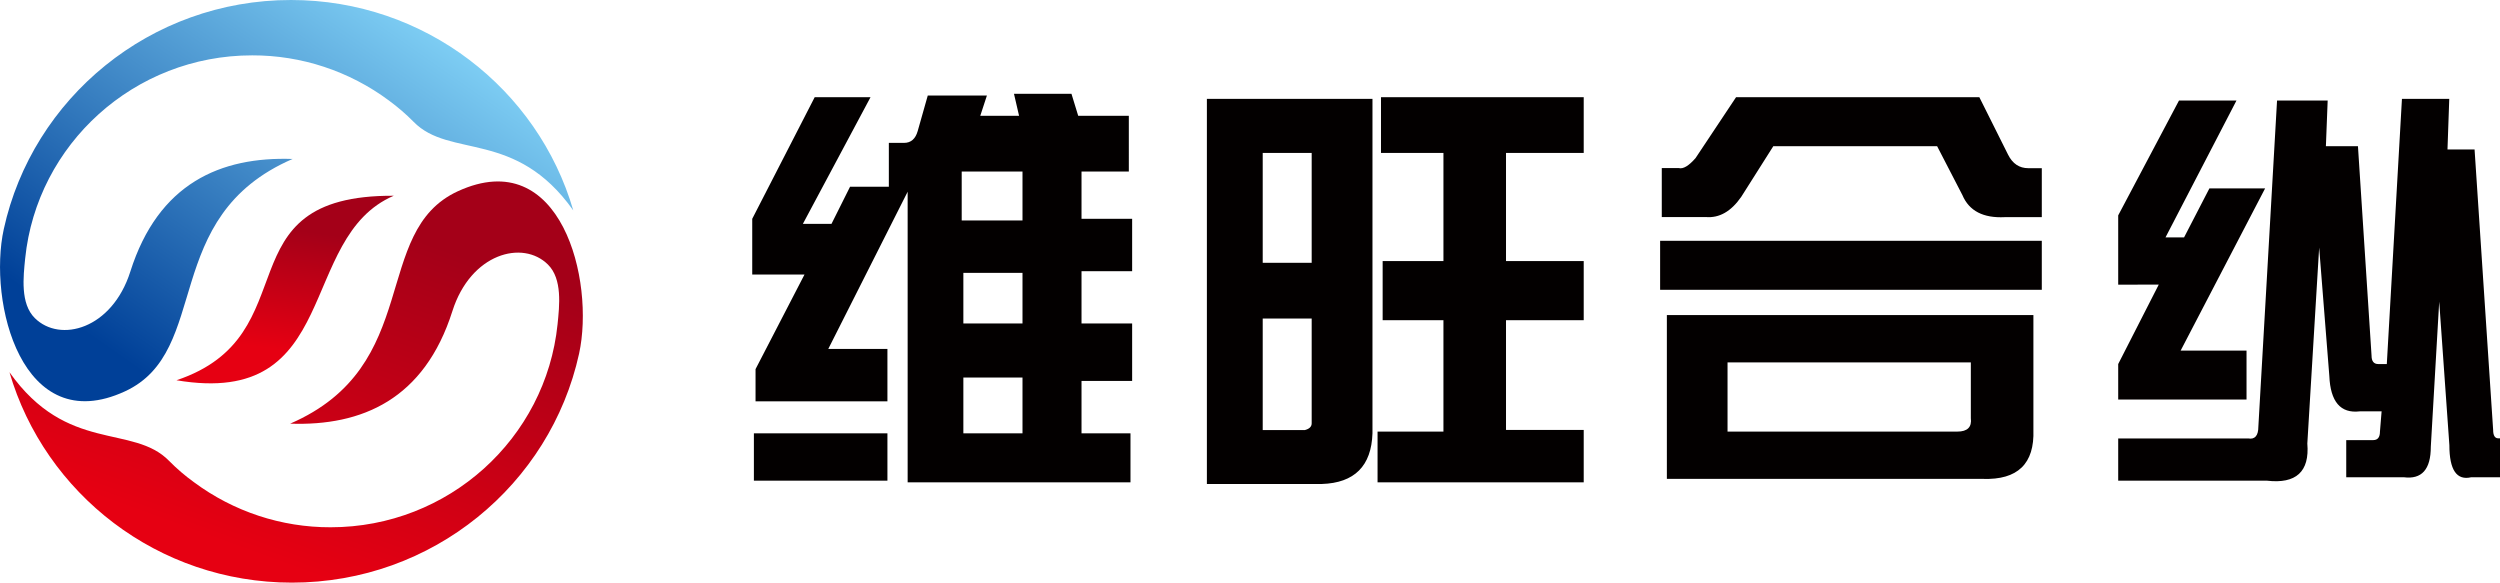
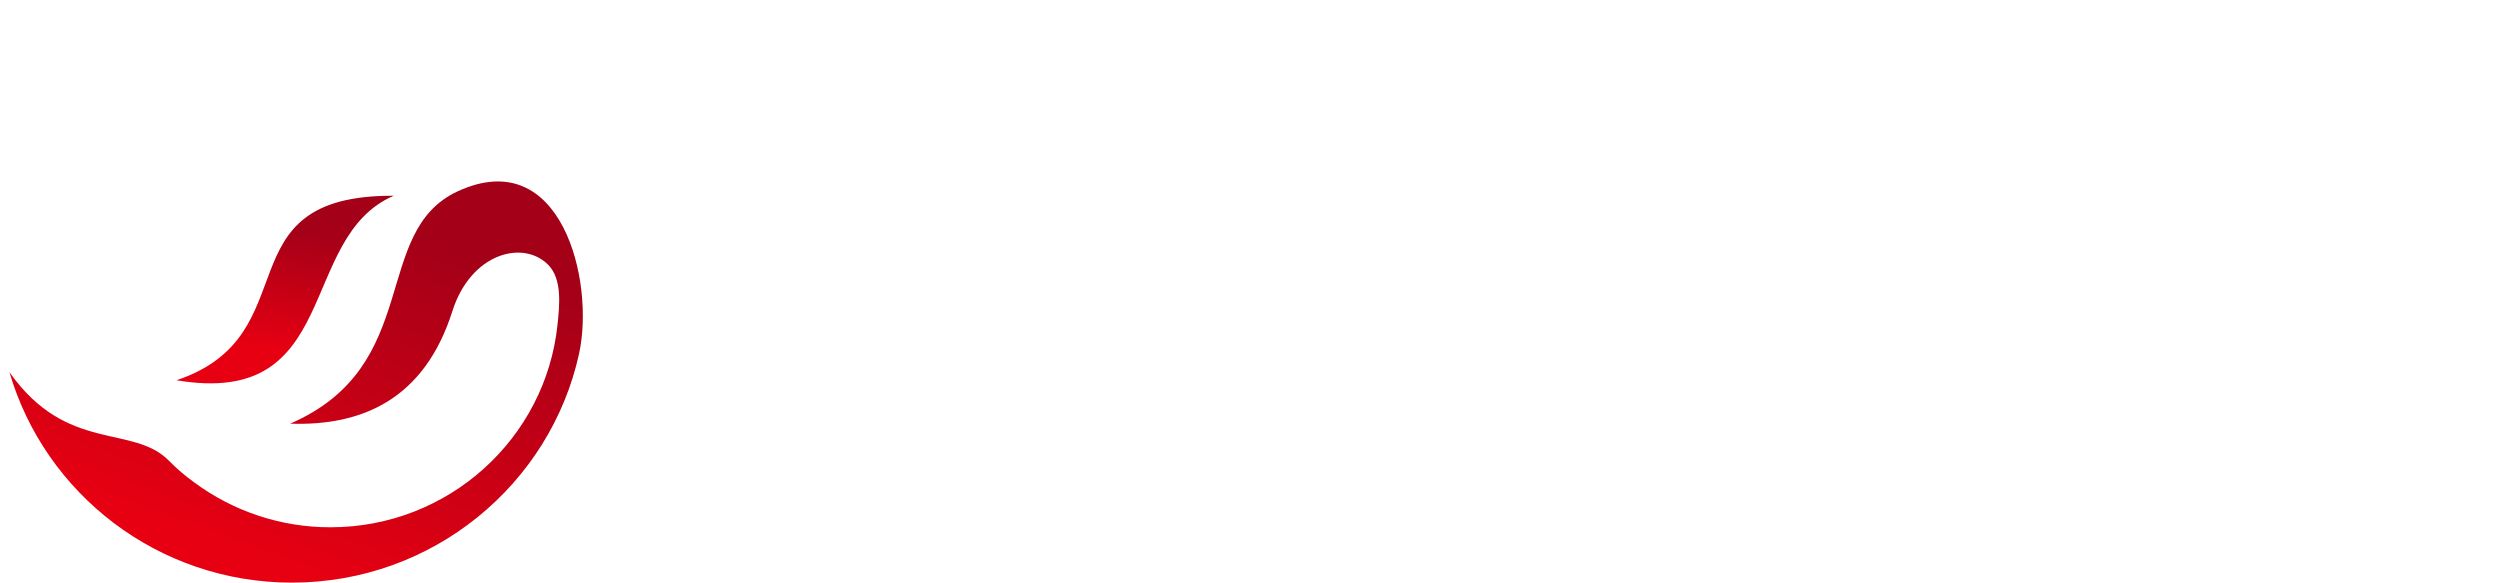
<svg xmlns="http://www.w3.org/2000/svg" version="1.1" id="图层_1" x="0px" y="0px" viewBox="0 0 2113.7 492.6" style="enable-background:new 0 0 2113.7 492.6;" xml:space="preserve">
  <style type="text/css">
	.st0{fill-rule:evenodd;clip-rule:evenodd;fill:#030000;}
	.st1{fill-rule:evenodd;clip-rule:evenodd;fill:url(#SVGID_1_);}
	.st2{fill-rule:evenodd;clip-rule:evenodd;fill:url(#SVGID_2_);}
	.st3{fill-rule:evenodd;clip-rule:evenodd;fill:url(#SVGID_3_);}
</style>
  <title>资源 1</title>
-   <path class="st0" d="M828.8,97.9h32.8l-4.3-18.6h48.6l5.7,18.6h42.8V145h-40v40h42.8v44.3h-42.8v44.2h42.8v48.6h-42.8v44.3h41.4  v41.4H767.4V162.1L700.3,295h50v44.3H638.8v-27.2l41.4-80H636V185l52.8-102.8H736l-57.2,107.1h24.2l15.7-31.4h32.8v-37.1h12.9  c5.7,0,9.6-3.3,11.5-10l8.5-30h50L828.8,97.9L828.8,97.9z M813.1,186.4h51.4V145h-51.4V186.4z M814.5,273.5h50v-42.8h-50V273.5  L814.5,273.5z M814.5,366.4h50v-47.2h-50V366.4L814.5,366.4z M637.4,406.4h112.9v-40H637.4V406.4z M1020.4,409.2V83.6h140v282.8  c-0.9,27.6-15.2,41.9-42.8,42.8L1020.4,409.2z M1067.6,222.2h41.4v-92.9h-41.4L1067.6,222.2L1067.6,222.2z M1109,269.3h-41.4v94.3  h35.7c3.8-1,5.7-2.9,5.7-5.7L1109,269.3L1109,269.3z M1167.6,129.3V82.2H1339v47.1h-65.7v91.4h65.7v50h-65.7v92.8h65.7v44.3h-174.3  v-42.9h55.7v-94.2H1169v-50h51.4v-91.4L1167.6,129.3z M1405,142.1h14.3c3.8,1,8.6-1.9,14.3-8.5l34.2-51.4h205.7l24.3,48.6  c3.8,7.6,9.5,11.4,17.1,11.4h11.4v41.4H1695c-18.1,0.9-30.1-5.2-35.8-18.6l-21.4-41.4h-138.5l-27.1,42.8  c-8.6,12.4-18.6,18.1-30,17.1H1405V142.1z M1726.3,245h-322.7v-41.4h322.7V245z M1719.2,363.5c1,28.6-13.3,42.4-42.8,41.4h-267.1  V266.4h309.9L1719.2,363.5L1719.2,363.5z M1666.3,306.4h-205.7v58.5h194.3c8.5,0,12.4-3.8,11.4-11.4L1666.3,306.4L1666.3,306.4z   M1790.9,240.7v-58.6l51.4-97.1h48.6l-60,115.7h15.7l21.4-41.4h47.1l-71.4,137.1h55.7v41.4h-108.5v-30l34.3-67.2L1790.9,240.7z   M1909.4,360.7c0,7.6-2.9,11-8.5,10h-110v35.7h125.7c24.7,2.9,36.2-7.6,34.2-31.4l10-165.7l8.6,108.5c0.9,21.9,9.5,31.9,25.7,30  h18.5l-1.4,17.1c0,4.8-1.9,7.2-5.7,7.2h-22.8v31.4h48.6c15.2,2,22.9-6.6,22.9-25.7l7.1-122.8l8.6,121.4c0,21,6.2,30,18.5,27.1h24.3  v-32.9h-1.5c-2.8,0-4.3-2.4-4.3-7.1l-15.7-237.1h-22.9l1.5-42.8h-40L2018,307.8h-7.2c-3.8,0-5.7-2.4-5.7-7.1l-11.5-177.1h-27.1  L1968,85h-42.8L1909.4,360.7z" />
  <linearGradient id="SVGID_1_" gradientUnits="userSpaceOnUse" x1="295.542" y1="574.72" x2="193.832" y2="295.26" gradientTransform="matrix(1 0 0 -1 0 756)">
    <stop offset="0" style="stop-color:#A40018" />
    <stop offset="1" style="stop-color:#E60012" />
  </linearGradient>
  <path class="st1" d="M143,389.7c6.5,6.6,13.5,12.6,21,18c33.4,24.8,73.9,38.2,115.5,38.1c99.8,0,182-75.2,191.9-171.6  c1.6-15.7,4.2-38.3-8.1-50.5c-21.3-21.2-65.3-9.5-80.8,39.3c-23.7,74.7-76.5,97.3-137.2,95.2c113-48.9,67.8-162.4,141.8-196.5  c87.4-40.2,116,75.7,102.5,137.3c-24.3,110.7-123.8,193.6-242.8,193.6c-113.2,0-208.8-75.1-238.8-177.9  C56.7,383.6,112.4,358.3,143,389.7z" />
  <linearGradient id="SVGID_2_" gradientUnits="userSpaceOnUse" x1="134.967" y1="430.846" x2="351.787" y2="740.496" gradientTransform="matrix(1 0 0 -1 0 756)">
    <stop offset="0" style="stop-color:#004098" />
    <stop offset="1" style="stop-color:#7ECEF4" />
  </linearGradient>
-   <path class="st2" d="M349.7,103c-6.5-6.6-13.5-12.6-21-18.1c-33.4-24.8-73.9-38.2-115.5-38.1c-99.8,0-182,75.2-191.9,171.6  c-1.6,15.7-4.2,38.3,8.1,50.5c21.3,21.2,65.3,9.5,80.8-39.3c23.7-74.7,76.4-97.3,137.2-95.2c-113,48.9-67.8,162.4-141.8,196.5  C18.3,371.2-10.3,255.3,3.2,193.7C27.5,83,127,0,246,0c113.2,0,208.8,75.2,238.7,177.9C436,109.1,380.3,134.3,349.7,103z" />
  <linearGradient id="SVGID_3_" gradientUnits="userSpaceOnUse" x1="247.959" y1="561.81" x2="233.739" y2="460.62" gradientTransform="matrix(1 0 0 -1 0 756)">
    <stop offset="0" style="stop-color:#A40018" />
    <stop offset="1" style="stop-color:#E60012" />
  </linearGradient>
  <path class="st3" d="M332.9,165.5c-82.2,35.3-43.3,179.7-183.7,156C263,283.4,185.7,164.8,332.9,165.5z" />
</svg>